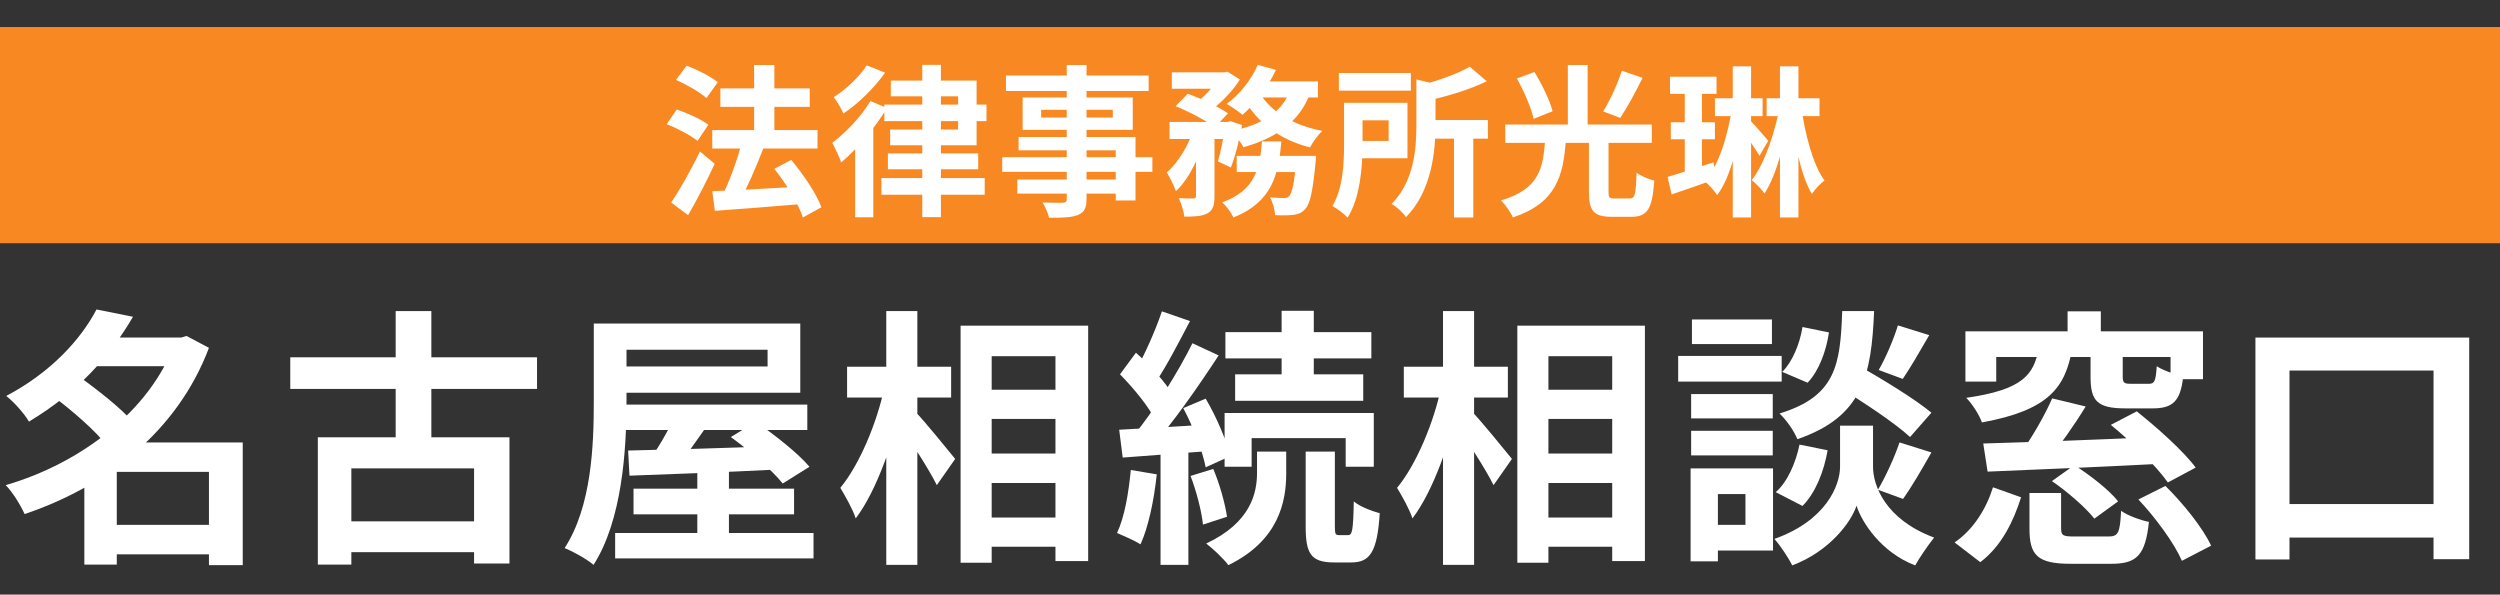
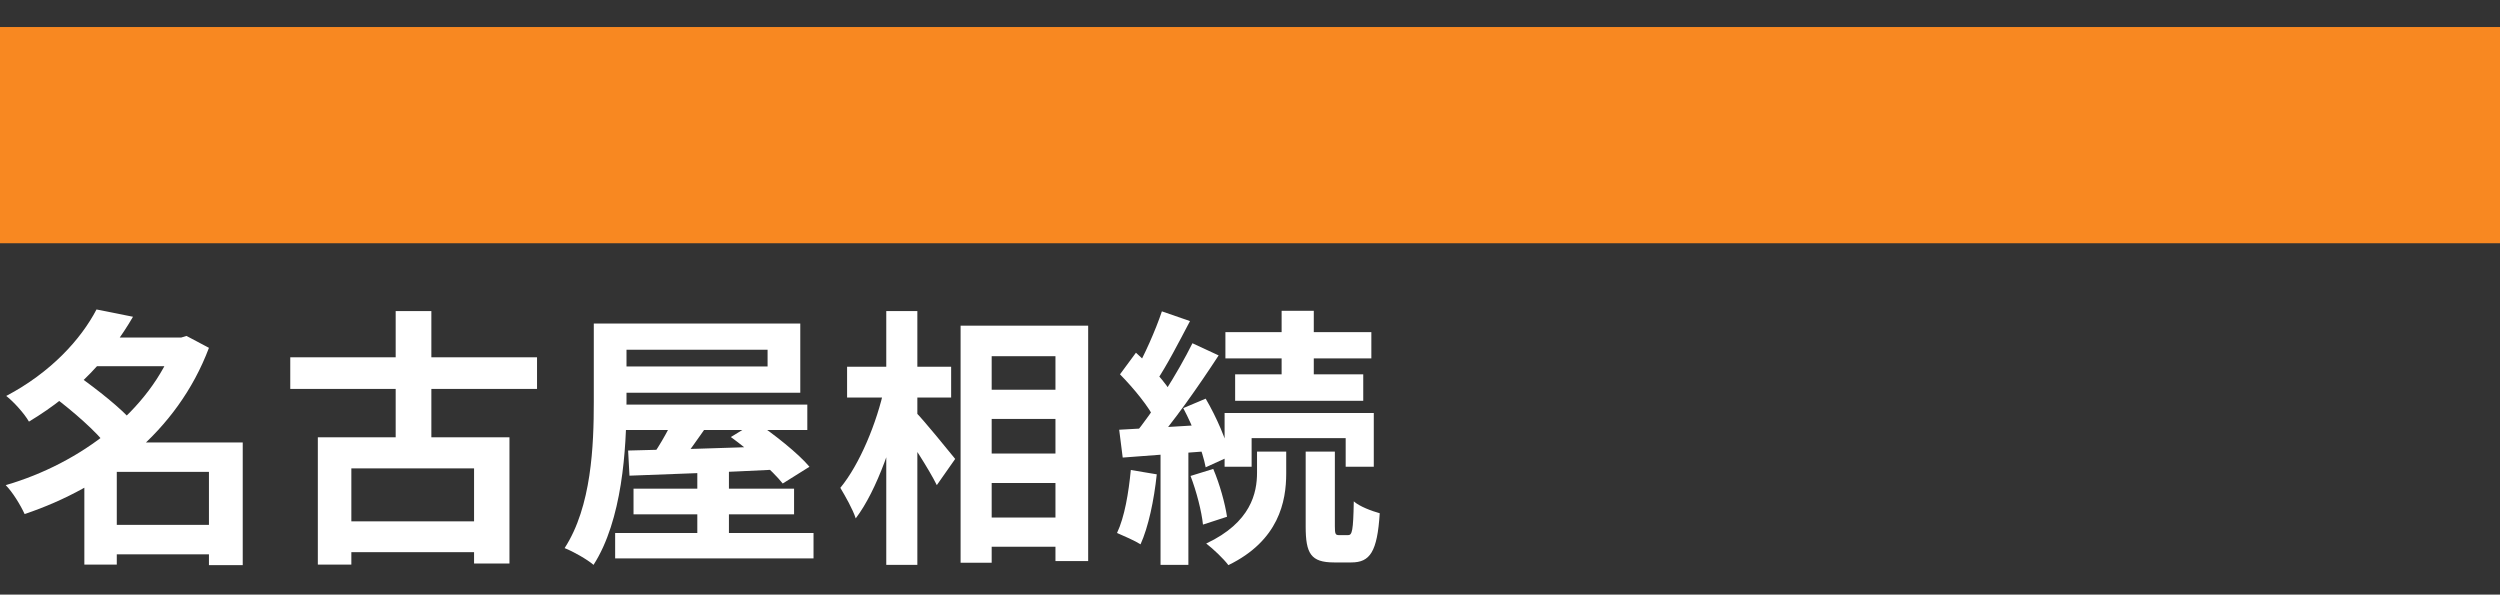
<svg xmlns="http://www.w3.org/2000/svg" width="185" height="44" viewBox="0 0 185 44" fill="none">
  <rect x="0" y="0" width="185" height="44" fill="#333333" stroke="none" />
  <rect width="185" height="16" transform="translate(0 2)" fill="#F88821" />
-   <path d="M52.708 9.624H60.496V10.992H52.708V9.624ZM53.308 6.54H59.92V7.908H53.308V6.54ZM55.804 4.812H57.304V10.62H55.804V4.812ZM52.708 14.148C54.316 14.088 56.848 13.944 59.212 13.812V15.108C56.968 15.3 54.592 15.48 52.9 15.6L52.708 14.148ZM57.304 12.492L58.552 11.832C59.44 12.9 60.412 14.316 60.784 15.336L59.416 16.092C59.092 15.108 58.18 13.596 57.304 12.492ZM54.88 10.584L56.476 11.004C55.948 12.396 55.264 13.932 54.712 14.928L53.428 14.52C53.968 13.464 54.568 11.82 54.88 10.584ZM50.02 5.916L50.812 4.86C51.592 5.148 52.612 5.664 53.116 6.084L52.276 7.26C51.808 6.828 50.812 6.252 50.02 5.916ZM49.336 9.192L50.08 8.1C50.86 8.364 51.892 8.832 52.42 9.228L51.616 10.428C51.136 10.032 50.128 9.492 49.336 9.192ZM49.672 14.988C50.272 14.088 51.136 12.588 51.796 11.208L52.888 12.12C52.3 13.392 51.592 14.76 50.92 15.924L49.672 14.988ZM65.92 5.964H72.268V10.752H65.872V9.588H70.9V7.128H65.92V5.964ZM68.248 4.8H69.628V16.068H68.248V4.8ZM65.44 7.74H73V8.964H65.44V7.74ZM65.224 13.176H72.868V14.412H65.224V13.176ZM65.704 11.352H72.388V12.528H65.704V11.352ZM64.408 7.476L65.632 7.992C64.78 9.432 63.424 11.028 62.248 12.024C62.152 11.712 61.792 10.932 61.588 10.572C62.584 9.816 63.724 8.64 64.408 7.476ZM64.132 4.836L65.5 5.376C64.72 6.48 63.52 7.668 62.416 8.4C62.272 8.064 61.924 7.476 61.696 7.188C62.62 6.612 63.64 5.628 64.132 4.836ZM63.28 10.152L64.564 8.868L64.624 8.904V16.08H63.28V10.152ZM78.94 4.812H80.404V14.712C80.404 15.42 80.224 15.708 79.768 15.912C79.3 16.092 78.652 16.116 77.632 16.116C77.56 15.78 77.332 15.276 77.152 14.988C77.728 15.012 78.436 15 78.64 15C78.868 14.988 78.94 14.916 78.94 14.712V4.812ZM74.44 5.592H85V6.732H74.44V5.592ZM77.044 8.124V8.7H82.348V8.124H77.044ZM75.676 7.212H83.824V9.612H75.676V7.212ZM75.376 10.14H84.028V14.832H82.564V11.124H75.376V10.14ZM74.164 11.628H85.276V12.72H74.164V11.628ZM75.28 13.284H83.344V14.328H75.28V13.284ZM86.716 5.352H90.652V6.564H86.716V5.352ZM91.516 11.532H96.4V12.732H91.516V11.532ZM86.548 9.024H91.012V10.284H86.548V9.024ZM88.504 9.54H89.872V14.532C89.872 15.18 89.764 15.564 89.344 15.792C88.936 16.008 88.396 16.032 87.64 16.032C87.604 15.648 87.412 15.048 87.232 14.664C87.676 14.688 88.168 14.688 88.312 14.688C88.456 14.676 88.504 14.64 88.504 14.508V9.54ZM95.932 11.532H97.384C97.384 11.532 97.372 11.892 97.348 12.084C97.144 14.16 96.94 15.096 96.592 15.468C96.328 15.756 96.064 15.852 95.716 15.9C95.416 15.936 94.912 15.948 94.36 15.924C94.336 15.528 94.192 14.964 93.976 14.604C94.408 14.64 94.804 14.652 94.996 14.652C95.176 14.652 95.284 14.64 95.392 14.52C95.608 14.316 95.788 13.56 95.932 11.724V11.532ZM93.388 10.464H94.816C94.624 12.924 94.12 14.964 91.276 16.092C91.12 15.744 90.748 15.24 90.448 14.976C92.932 14.064 93.22 12.42 93.388 10.464ZM86.992 7.86L87.892 6.936C88.864 7.284 90.184 7.908 90.868 8.388L89.896 9.42C89.284 8.94 87.988 8.256 86.992 7.86ZM90.664 9.024H90.856L91.048 8.964L91.912 9.252C91.72 10.344 91.408 11.58 91.084 12.396L90.124 11.94C90.34 11.244 90.556 10.128 90.664 9.228V9.024ZM95.476 6.612L96.976 6.84C96.16 9.072 94.372 10.224 92.02 10.896C91.852 10.572 91.408 9.984 91.12 9.696C93.328 9.252 94.924 8.328 95.476 6.612ZM93.076 4.8L94.42 5.172C93.82 6.468 92.848 7.716 91.948 8.496C91.672 8.268 91.108 7.872 90.772 7.692C91.708 7.008 92.596 5.916 93.076 4.8ZM93.244 6.924C94.072 8.292 95.752 9.288 97.852 9.684C97.54 9.972 97.132 10.536 96.94 10.908C94.72 10.344 93.052 9.096 92.044 7.308L93.244 6.924ZM88.372 9.456L89.296 9.816C88.84 11.412 88.036 13.224 87.016 14.148C86.884 13.74 86.572 13.14 86.344 12.756C87.22 12.012 88 10.656 88.372 9.456ZM93.04 6.024H97.528V7.212H92.464L93.04 6.024ZM90.304 5.352H90.616L90.832 5.304L91.756 5.88C91.216 6.756 90.268 7.716 89.404 8.316C89.152 8.1 88.744 7.8 88.468 7.632C89.212 7.104 89.98 6.216 90.304 5.604V5.352ZM99.076 5.4H104.404V6.708H99.076V5.4ZM105.388 8.88H110.104V10.26H105.388V8.88ZM107.596 9.852H109.024V16.092H107.596V9.852ZM104.812 5.88L106.54 6.288C106.528 6.408 106.444 6.468 106.228 6.504V9.228C106.228 11.172 105.952 14.136 104.044 16.068C103.852 15.756 103.312 15.264 102.976 15.096C104.656 13.392 104.812 11.004 104.812 9.216V5.88ZM99.46 7.608H100.828V10.68C100.828 12.3 100.66 14.628 99.724 16.104C99.496 15.852 98.896 15.396 98.596 15.24C99.388 13.944 99.46 12.06 99.46 10.668V7.608ZM108.76 4.932L110.02 6.012C108.736 6.648 107.044 7.14 105.58 7.464C105.496 7.14 105.268 6.612 105.088 6.312C106.432 5.976 107.896 5.448 108.76 4.932ZM100.252 7.608H104.152V11.712H100.252V10.428H102.76V8.904H100.252V7.608ZM117.58 10.296H119.032V14.196C119.032 14.628 119.092 14.688 119.488 14.688C119.668 14.688 120.376 14.688 120.592 14.688C120.988 14.688 121.048 14.424 121.108 12.78C121.408 13.02 122.044 13.272 122.416 13.368C122.272 15.468 121.912 16.044 120.712 16.044C120.448 16.044 119.524 16.044 119.272 16.044C117.916 16.044 117.58 15.588 117.58 14.196V10.296ZM114.34 10.356H115.876C115.684 12.984 115.192 15.012 111.952 16.092C111.796 15.72 111.388 15.132 111.076 14.832C113.932 13.98 114.184 12.432 114.34 10.356ZM112.252 5.808L113.548 5.328C114.1 6.228 114.688 7.428 114.892 8.232L113.488 8.796C113.32 8.004 112.78 6.756 112.252 5.808ZM120.016 5.232L121.552 5.76C121.024 6.828 120.4 7.98 119.896 8.724L118.636 8.244C119.128 7.452 119.716 6.192 120.016 5.232ZM111.388 9.216H122.236V10.572H111.388V9.216ZM116.02 4.812H117.484V9.768H116.02V4.812ZM126.904 7.272H130.432V8.592H126.904V7.272ZM128.224 4.908H129.58V16.092H128.224V4.908ZM128.212 7.764L128.992 7.92C128.68 10.452 128.128 13.044 127.072 14.436C126.868 14.124 126.436 13.644 126.148 13.416C127.204 12.264 127.876 9.972 128.212 7.764ZM133.264 7.764C133.564 9.864 134.14 12.18 135.016 13.356C134.728 13.56 134.296 14.016 134.08 14.352C133.228 12.96 132.748 10.332 132.484 7.908L133.264 7.764ZM129.424 8.832C129.712 9.084 130.636 10.152 130.852 10.416L130.204 11.532C129.88 10.98 129.148 9.924 128.812 9.504L129.424 8.832ZM130.732 7.272H134.644V8.592H130.732V7.272ZM131.716 4.908H133.084V16.092H131.716V4.908ZM131.728 7.752L132.508 7.932C132.136 10.32 131.5 12.9 130.576 14.316C130.36 14.016 129.928 13.56 129.628 13.332C130.576 12.12 131.344 9.84 131.728 7.752ZM123.58 5.676H127.024V6.948H123.58V5.676ZM123.64 9.048H126.904V10.308H123.64V9.048ZM123.4 13.092C124.276 12.84 125.548 12.42 126.796 12.012L127.036 13.224C125.908 13.632 124.696 14.052 123.7 14.388L123.4 13.092ZM124.672 6.204H125.944V13.212L124.672 13.428V6.204Z" fill="white" />
-   <path d="M166.902 24.98H182.722V41.38H180.082V27.42H169.422V41.4H166.902V24.98ZM168.102 37.3H181.722V39.78H168.102V37.3Z" fill="white" />
-   <path d="M146.761 32.82C150.101 32.72 155.261 32.54 159.961 32.32L159.901 34.32C155.341 34.56 150.401 34.76 147.081 34.9L146.761 32.82ZM150.181 36.48H152.521V39.08C152.521 39.64 152.661 39.7 153.521 39.7C153.901 39.7 155.541 39.7 156.021 39.7C156.741 39.7 156.881 39.46 156.961 37.8C157.421 38.14 158.401 38.5 159.021 38.62C158.761 41.08 158.121 41.72 156.261 41.72C155.741 41.72 153.721 41.72 153.221 41.72C150.761 41.72 150.181 41.08 150.181 39.12V36.48ZM151.861 29.48L154.341 30.08C153.461 31.52 152.401 33 151.581 34L149.621 33.4C150.401 32.32 151.341 30.68 151.861 29.48ZM158.241 36.96L160.241 35.96C161.561 37.26 163.021 39.08 163.621 40.38L161.461 41.5C160.921 40.24 159.541 38.34 158.241 36.96ZM147.481 36.06L149.561 36.8C148.981 38.62 148.101 40.42 146.541 41.6L144.641 40.14C146.021 39.2 146.981 37.66 147.481 36.06ZM151.841 35.6L153.501 34.42C154.661 35.16 156.081 36.26 156.741 37.1L154.981 38.38C154.341 37.56 152.981 36.38 151.841 35.6ZM156.201 31.44L158.121 30.44C159.621 31.64 161.561 33.36 162.481 34.6L160.421 35.7C159.581 34.5 157.741 32.7 156.201 31.44ZM153.001 23.04H155.461V25.46H153.001V23.04ZM150.861 25.8H153.341C152.841 28.66 151.621 30.36 146.661 31.26C146.481 30.72 145.941 29.88 145.501 29.44C149.701 28.84 150.501 27.72 150.861 25.8ZM154.701 25.84H157.081V27.86C157.081 28.32 157.181 28.4 157.661 28.4C157.881 28.4 158.761 28.4 159.021 28.4C159.441 28.4 159.521 28.2 159.601 27.1C160.041 27.4 160.961 27.72 161.561 27.84C161.361 29.7 160.781 30.22 159.301 30.22C158.861 30.22 157.681 30.22 157.281 30.22C155.181 30.22 154.701 29.66 154.701 27.88V25.84ZM145.441 24.52H163.021V28.06H160.621V26.42H147.721V28.24H145.441V24.52Z" fill="white" />
-   <path d="M136.024 28.62L137.504 27.04C139.224 28.02 141.704 29.52 142.924 30.54L141.344 32.34C140.224 31.3 137.804 29.7 136.024 28.62ZM137.404 31.5H138.604V34.54C138.604 35.88 139.464 38.42 143.124 39.78C142.684 40.34 142.044 41.26 141.724 41.84C139.204 40.88 137.764 38.64 137.384 37.42C136.984 38.64 135.384 40.8 132.624 41.84C132.364 41.3 131.724 40.34 131.304 39.88C135.144 38.52 136.164 35.9 136.164 34.54V31.5H137.404ZM136.324 23.02H138.684C138.484 27.8 137.844 30.84 133.004 32.5C132.784 31.92 132.184 31.06 131.684 30.6C135.864 29.32 136.184 27 136.324 23.02ZM133.384 24.2L135.344 24.6C135.144 25.94 134.624 27.42 133.764 28.32L131.884 27.52C132.624 26.8 133.184 25.46 133.384 24.2ZM133.164 32.9L135.244 33.32C134.984 34.84 134.364 36.46 133.384 37.44L131.404 36.42C132.264 35.68 132.884 34.26 133.164 32.9ZM140.444 24.08L142.764 24.8C142.084 25.98 141.364 27.22 140.804 28.04L139.024 27.38C139.544 26.48 140.144 25.08 140.444 24.08ZM140.564 32.74L142.924 33.48C142.224 34.72 141.444 36.06 140.824 36.92L138.964 36.24C139.524 35.3 140.204 33.82 140.564 32.74ZM125.144 29.16H131.184V30.96H125.144V29.16ZM125.204 23.64H131.124V25.46H125.204V23.64ZM125.144 31.88H131.184V33.7H125.144V31.88ZM124.184 26.34H131.844V28.24H124.184V26.34ZM126.184 34.66H131.204V40.74H126.184V38.84H129.164V36.56H126.184V34.66ZM125.104 34.66H127.124V41.54H125.104V34.66Z" fill="white" />
-   <path d="M113.423 28.84H120.583V31H113.423V28.84ZM113.443 33.56H120.603V35.74H113.443V33.56ZM113.423 38.3H120.603V40.46H113.423V38.3ZM112.283 24.1H121.723V41.52H119.303V26.36H114.583V41.64H112.283V24.1ZM103.883 27.14H111.583V29.42H103.883V27.14ZM106.783 23.02H109.083V41.8H106.783V23.02ZM106.643 28.68L108.083 29.18C107.423 32.44 106.103 36.28 104.523 38.36C104.303 37.68 103.743 36.7 103.383 36.1C104.823 34.36 106.103 31.24 106.643 28.68ZM108.903 30.44C109.483 31 111.443 33.42 111.883 33.96L110.523 35.9C109.943 34.72 108.523 32.54 107.803 31.54L108.903 30.44Z" fill="white" />
  <path d="M94.84 23H97.22V28.66H94.84V23ZM90.68 24.58H101.48V26.52H90.68V24.58ZM91.4 27.7H100.88V29.66H91.4V27.7ZM90.62 30.56H101.66V34.54H99.58V32.42H92.62V34.54H90.62V30.56ZM96.62 33.42H98.78V38.94C98.78 39.52 98.82 39.6 99.1 39.6C99.2 39.6 99.62 39.6 99.76 39.6C100.06 39.6 100.14 39.28 100.18 37.1C100.6 37.48 101.52 37.82 102.1 37.98C101.92 40.84 101.38 41.62 100 41.62C99.68 41.62 99.02 41.62 98.72 41.62C97 41.62 96.62 40.96 96.62 38.96V33.42ZM93.02 33.42H95.18V35.04C95.18 37.1 94.64 40 90.9 41.82C90.54 41.34 89.8 40.64 89.26 40.22C92.58 38.66 93.02 36.46 93.02 34.98V33.42ZM85.98 23.04L88.06 23.76C87.24 25.32 86.32 27.1 85.56 28.22L83.96 27.56C84.66 26.36 85.52 24.42 85.98 23.04ZM88.24 25.4L90.18 26.3C88.72 28.54 86.78 31.32 85.24 33.04L83.86 32.26C85.36 30.46 87.18 27.54 88.24 25.4ZM82.88 27.7L84.06 26.1C85.1 27.04 86.32 28.34 86.8 29.28L85.5 31.12C85.06 30.14 83.88 28.72 82.88 27.7ZM87.56 30.2L89.22 29.5C90.02 30.86 90.78 32.62 91.02 33.76L89.22 34.58C89 33.42 88.3 31.58 87.56 30.2ZM82.82 31.8C84.62 31.7 87.2 31.56 89.7 31.4L89.72 33.36C87.38 33.54 84.94 33.72 83.08 33.86L82.82 31.8ZM88.1 35.22L89.78 34.7C90.26 35.82 90.66 37.28 90.8 38.24L89.02 38.82C88.92 37.84 88.54 36.36 88.1 35.22ZM83.68 34.78L85.6 35.1C85.4 37.02 84.98 39 84.4 40.28C84 40.02 83.12 39.64 82.66 39.44C83.22 38.26 83.52 36.46 83.68 34.78ZM85.88 32.86H87.94V41.8H85.88V32.86Z" fill="white" />
  <path d="M72.224 28.84H79.384V31H72.224V28.84ZM72.244 33.56H79.404V35.74H72.244V33.56ZM72.224 38.3H79.404V40.46H72.224V38.3ZM71.084 24.1H80.524V41.52H78.104V26.36H73.384V41.64H71.084V24.1ZM62.684 27.14H70.384V29.42H62.684V27.14ZM65.584 23.02H67.884V41.8H65.584V23.02ZM65.444 28.68L66.884 29.18C66.224 32.44 64.904 36.28 63.324 38.36C63.104 37.68 62.544 36.7 62.184 36.1C63.624 34.36 64.904 31.24 65.444 28.68ZM67.704 30.44C68.284 31 70.244 33.42 70.684 33.96L69.324 35.9C68.744 34.72 67.324 32.54 66.604 31.54L67.704 30.44Z" fill="white" />
  <path d="M43.941 23.94H46.361V29.74C46.361 33.26 46.041 38.5 43.921 41.8C43.461 41.4 42.401 40.8 41.781 40.56C43.781 37.48 43.941 32.94 43.941 29.74V23.94ZM45.281 23.94H59.221V29.06H45.281V27.12H56.801V25.88H45.281V23.94ZM45.921 29.94H59.741V31.82H45.921V29.94ZM46.881 36.16H58.761V38.06H46.881V36.16ZM45.521 39.44H60.201V41.32H45.521V39.44ZM51.601 34.66H53.941V40.72H51.601V34.66ZM46.481 33.34C49.281 33.28 53.601 33.16 57.681 33L57.621 34.74C53.661 34.94 49.461 35.1 46.581 35.2L46.481 33.34ZM50.121 30.36L52.561 31.16C51.681 32.42 50.741 33.78 50.001 34.66L48.141 33.92C48.841 32.96 49.681 31.46 50.121 30.36ZM54.081 32.34L55.921 31.22C57.281 32.14 59.061 33.54 59.901 34.54L57.921 35.78C57.141 34.8 55.461 33.34 54.081 32.34Z" fill="white" />
  <path d="M21.48 26.44H39.74V28.78H21.48V26.44ZM24.921 38.58H36.16V40.86H24.921V38.58ZM29.28 23.02H31.921V33.68H29.28V23.02ZM23.52 32.36H37.7V41.7H35.081V34.66H26V41.78H23.52V32.36Z" fill="white" />
  <path d="M7.622 38.84H16.582V41.02H7.622V38.84ZM6.622 24.98H13.702V27.1H6.622V24.98ZM7.142 22.9L9.842 23.44C8.142 26.36 5.742 29.04 2.142 31.2C1.802 30.6 1.002 29.72 0.462 29.3C3.762 27.56 5.982 25.12 7.142 22.9ZM12.942 24.98H13.402L13.802 24.86L15.462 25.74C13.122 31.96 7.782 36.04 1.822 38.04C1.522 37.38 0.922 36.4 0.422 35.9C5.942 34.3 11.102 30.42 12.942 25.38V24.98ZM4.002 29.38L5.782 27.82C7.162 28.8 8.982 30.22 9.862 31.26L7.922 33C7.162 31.96 5.382 30.42 4.002 29.38ZM15.462 32.74H17.962V41.82H15.462V32.74ZM8.642 32.74H16.662V34.92H8.642V41.78H6.242V34.52L8.062 32.74H8.642Z" fill="white" />
</svg>